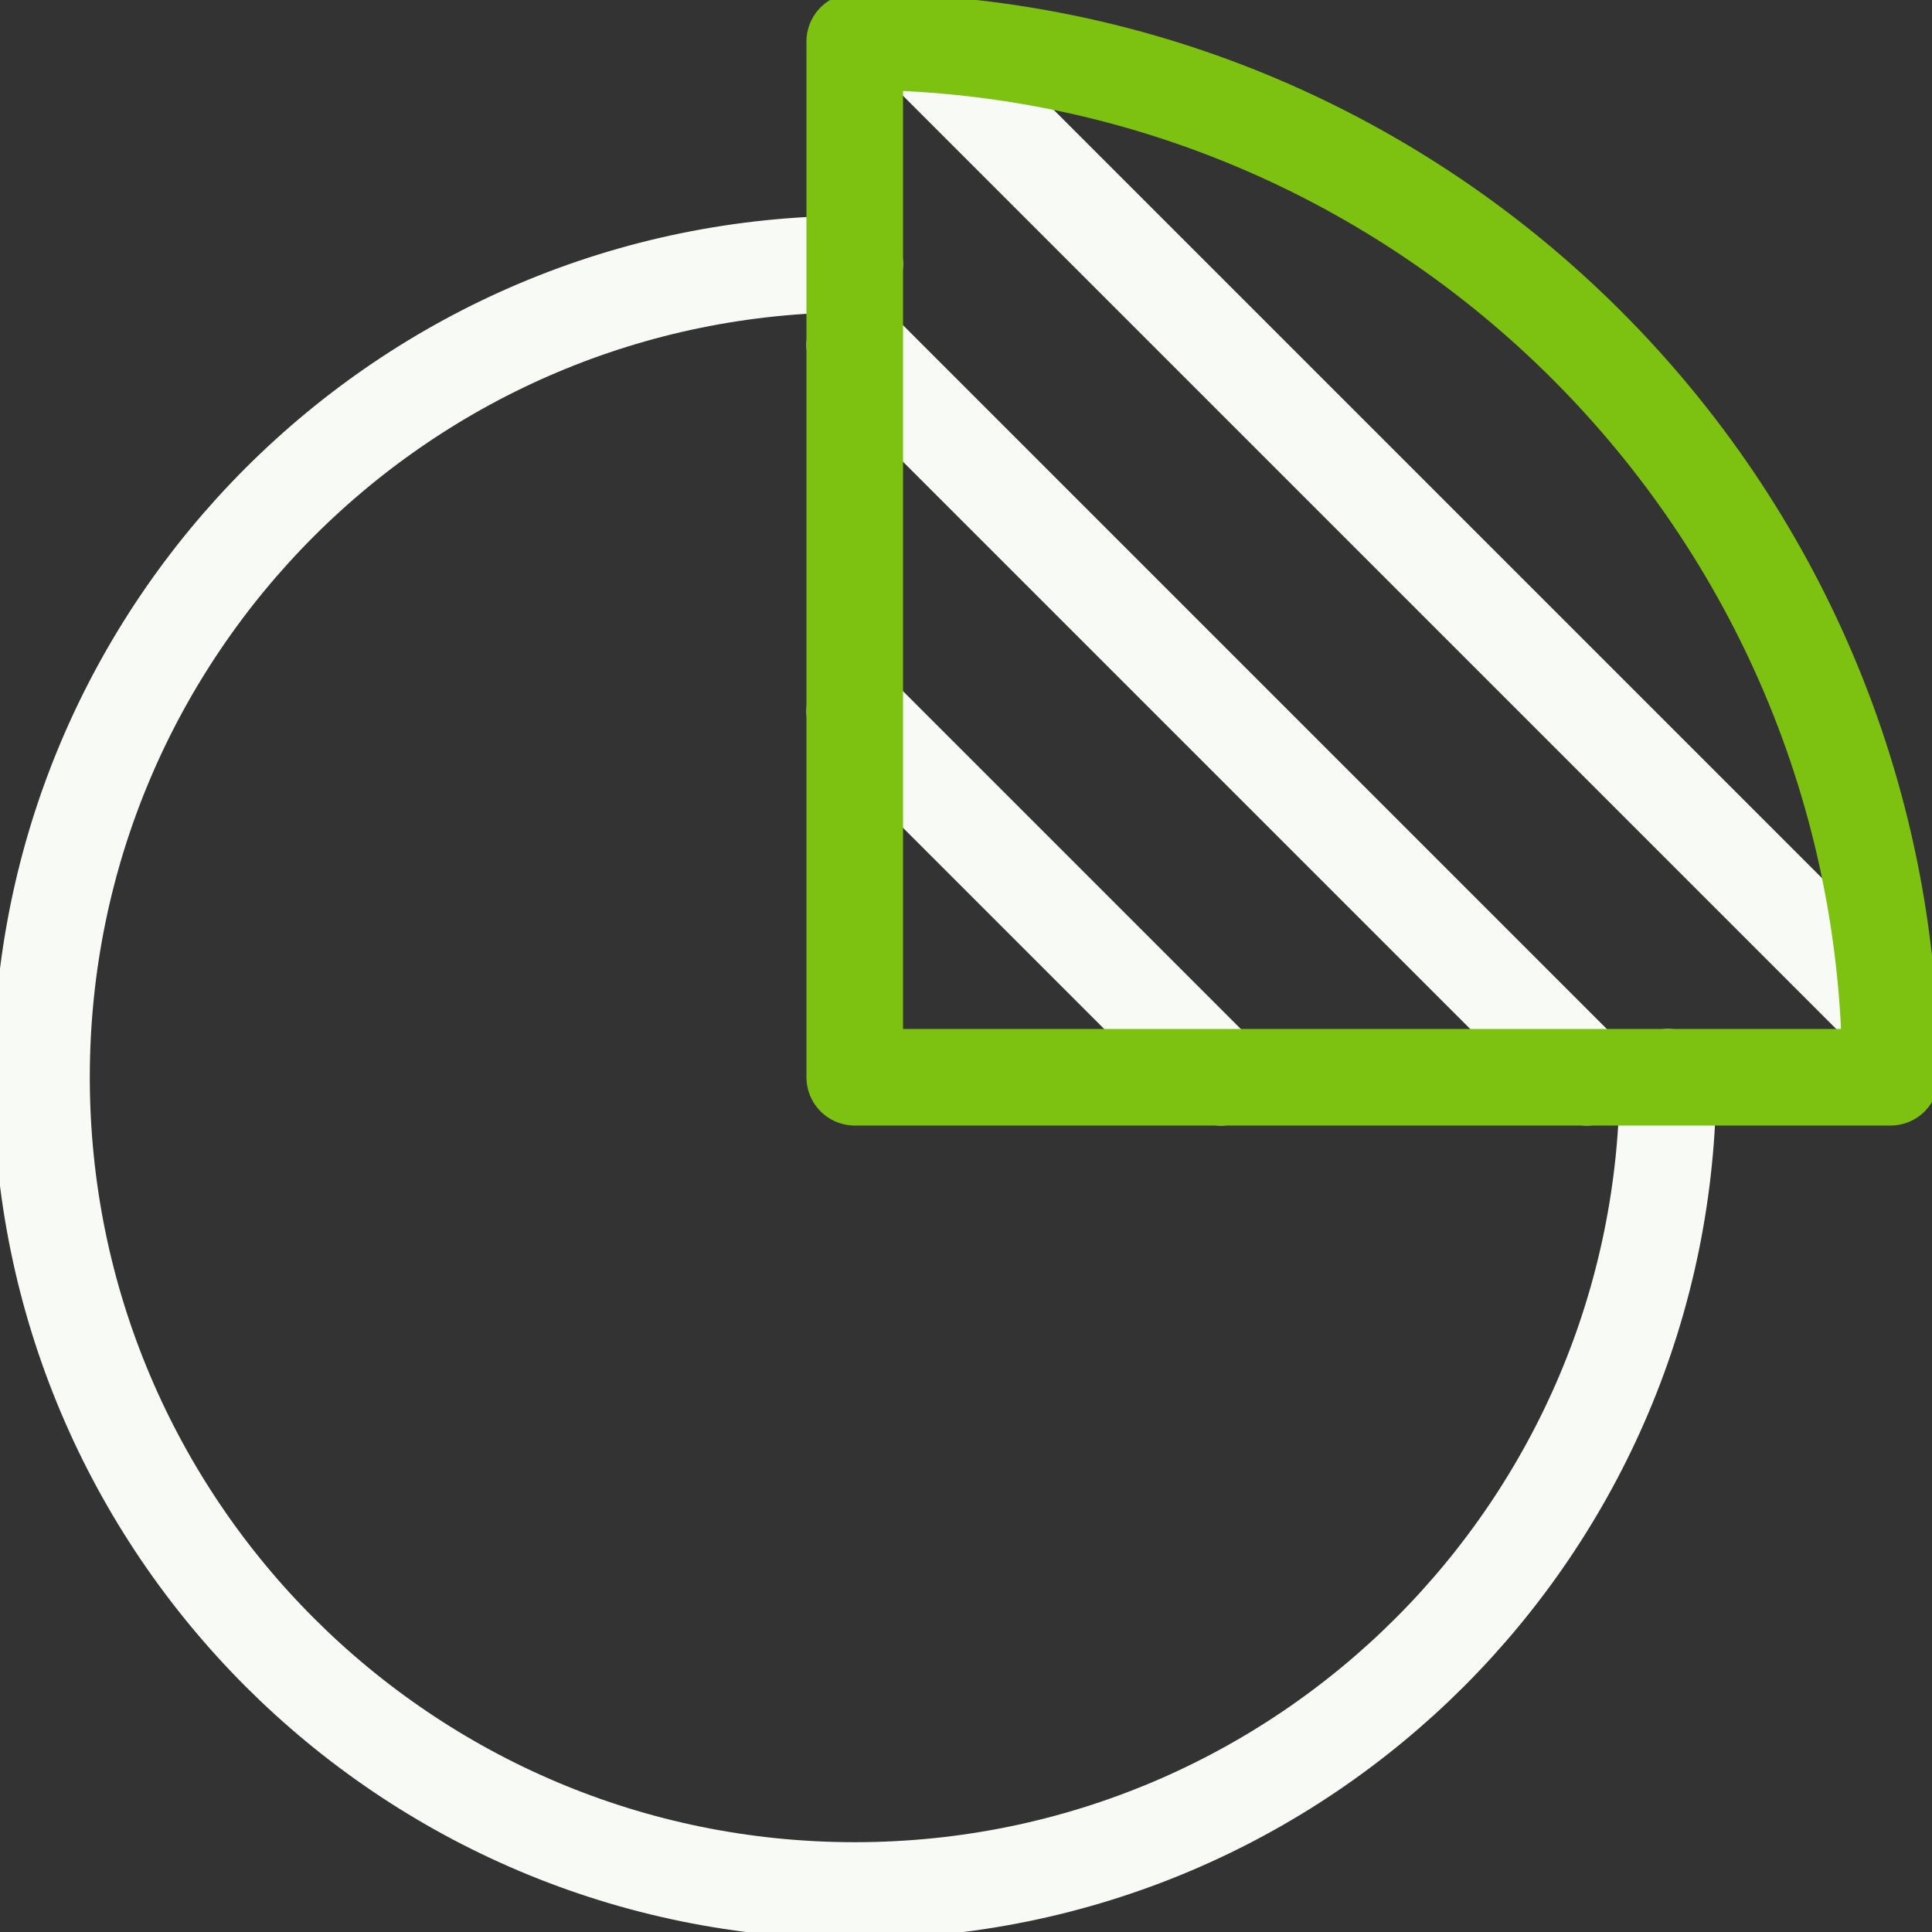
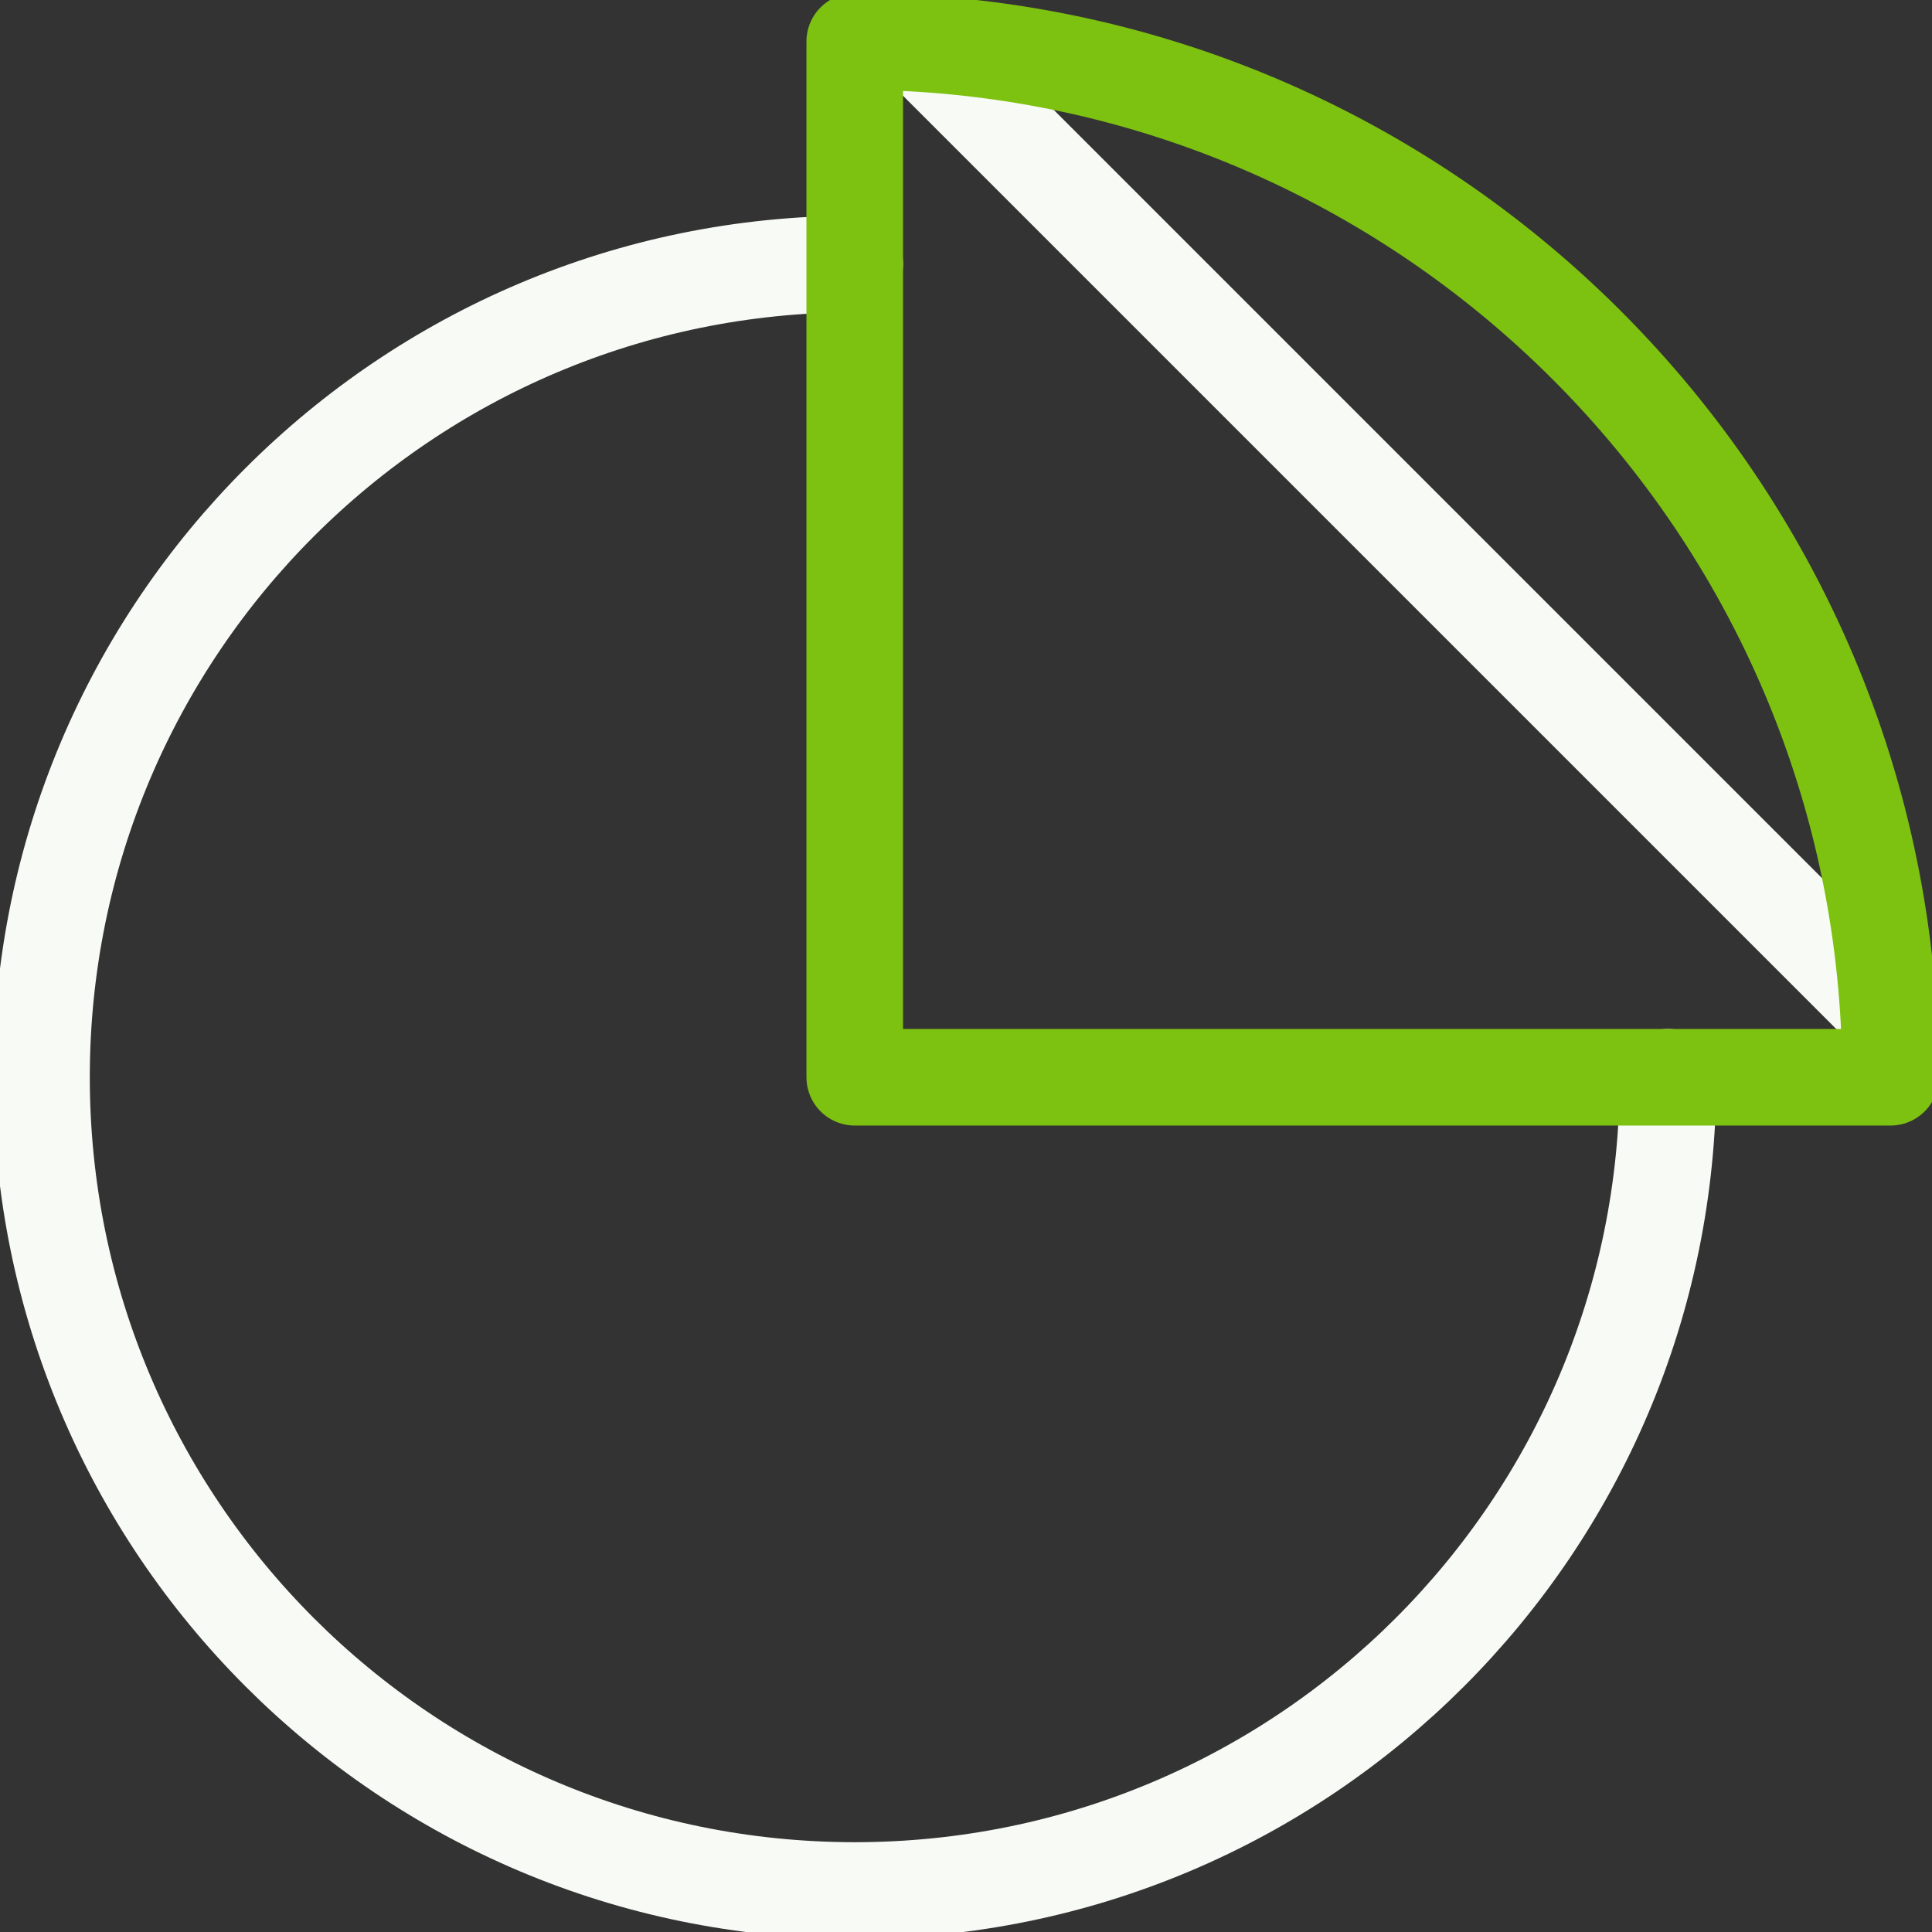
<svg xmlns="http://www.w3.org/2000/svg" width="60" height="60" viewBox="0 0 60 60" fill="none">
  <rect x="0" y="0" width="60" height="60" fill="#333333" stroke="none" />
  <g clip-path="url(#clip0_405_2425)">
    <path d="M26.545 8.199C12.597 8.199 1.289 19.506 1.289 33.455C1.289 47.403 12.597 58.711 26.545 58.711C40.494 58.711 51.801 47.403 51.801 33.455" stroke="#F8FAF5" stroke-width="3" stroke-miterlimit="10" stroke-linecap="round" stroke-linejoin="round" />
-     <path d="M49.279 33.455L26.545 10.721" stroke="#F8FAF5" stroke-width="3" stroke-miterlimit="10" stroke-linecap="round" stroke-linejoin="round" />
-     <path d="M37.912 33.455L26.545 22.088" stroke="#F8FAF5" stroke-width="3" stroke-miterlimit="10" stroke-linecap="round" stroke-linejoin="round" />
    <path d="M28.549 1.358L58.642 31.451" stroke="#F8FAF5" stroke-width="3" stroke-miterlimit="10" stroke-linecap="round" stroke-linejoin="round" />
    <path d="M26.545 1.289C44.281 1.289 58.711 15.719 58.711 33.455H26.545V1.289Z" stroke="#7DC111" stroke-width="3" stroke-miterlimit="22.926" stroke-linecap="round" stroke-linejoin="round" />
  </g>
  <defs>
    <clipPath id="clip0_405_2425">
      <rect width="60" height="60" fill="white" />
    </clipPath>
  </defs>
</svg>